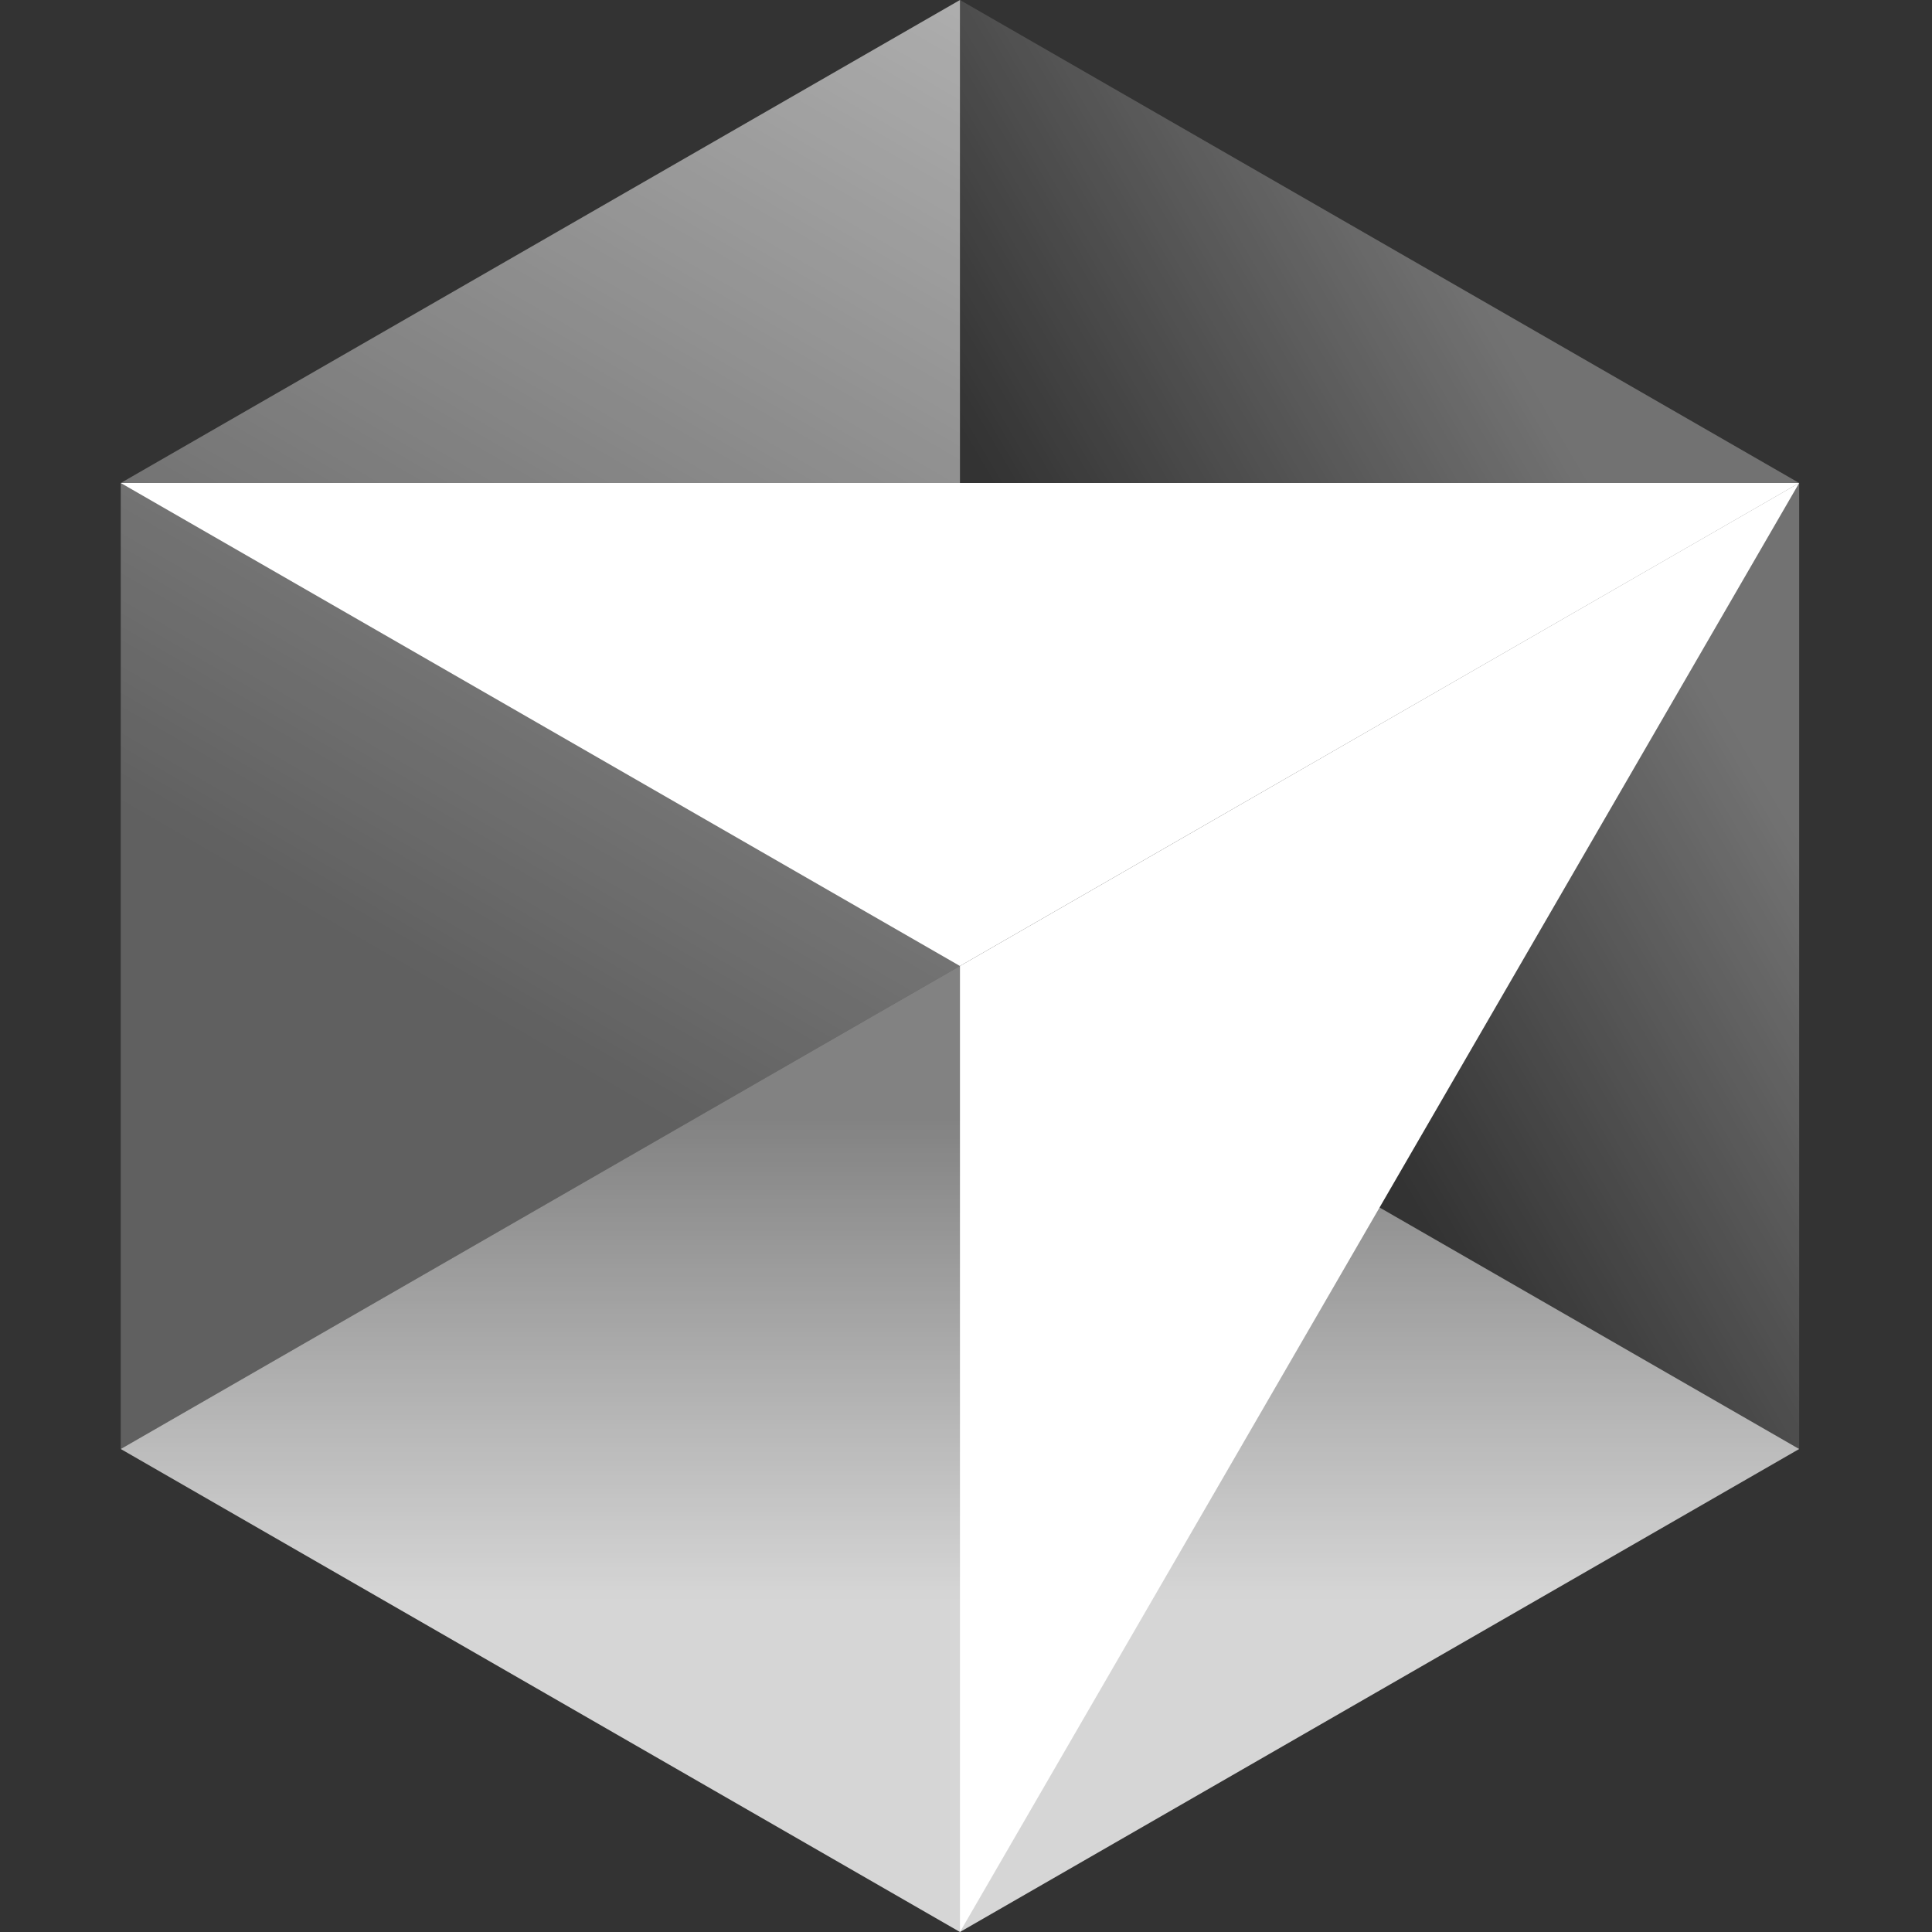
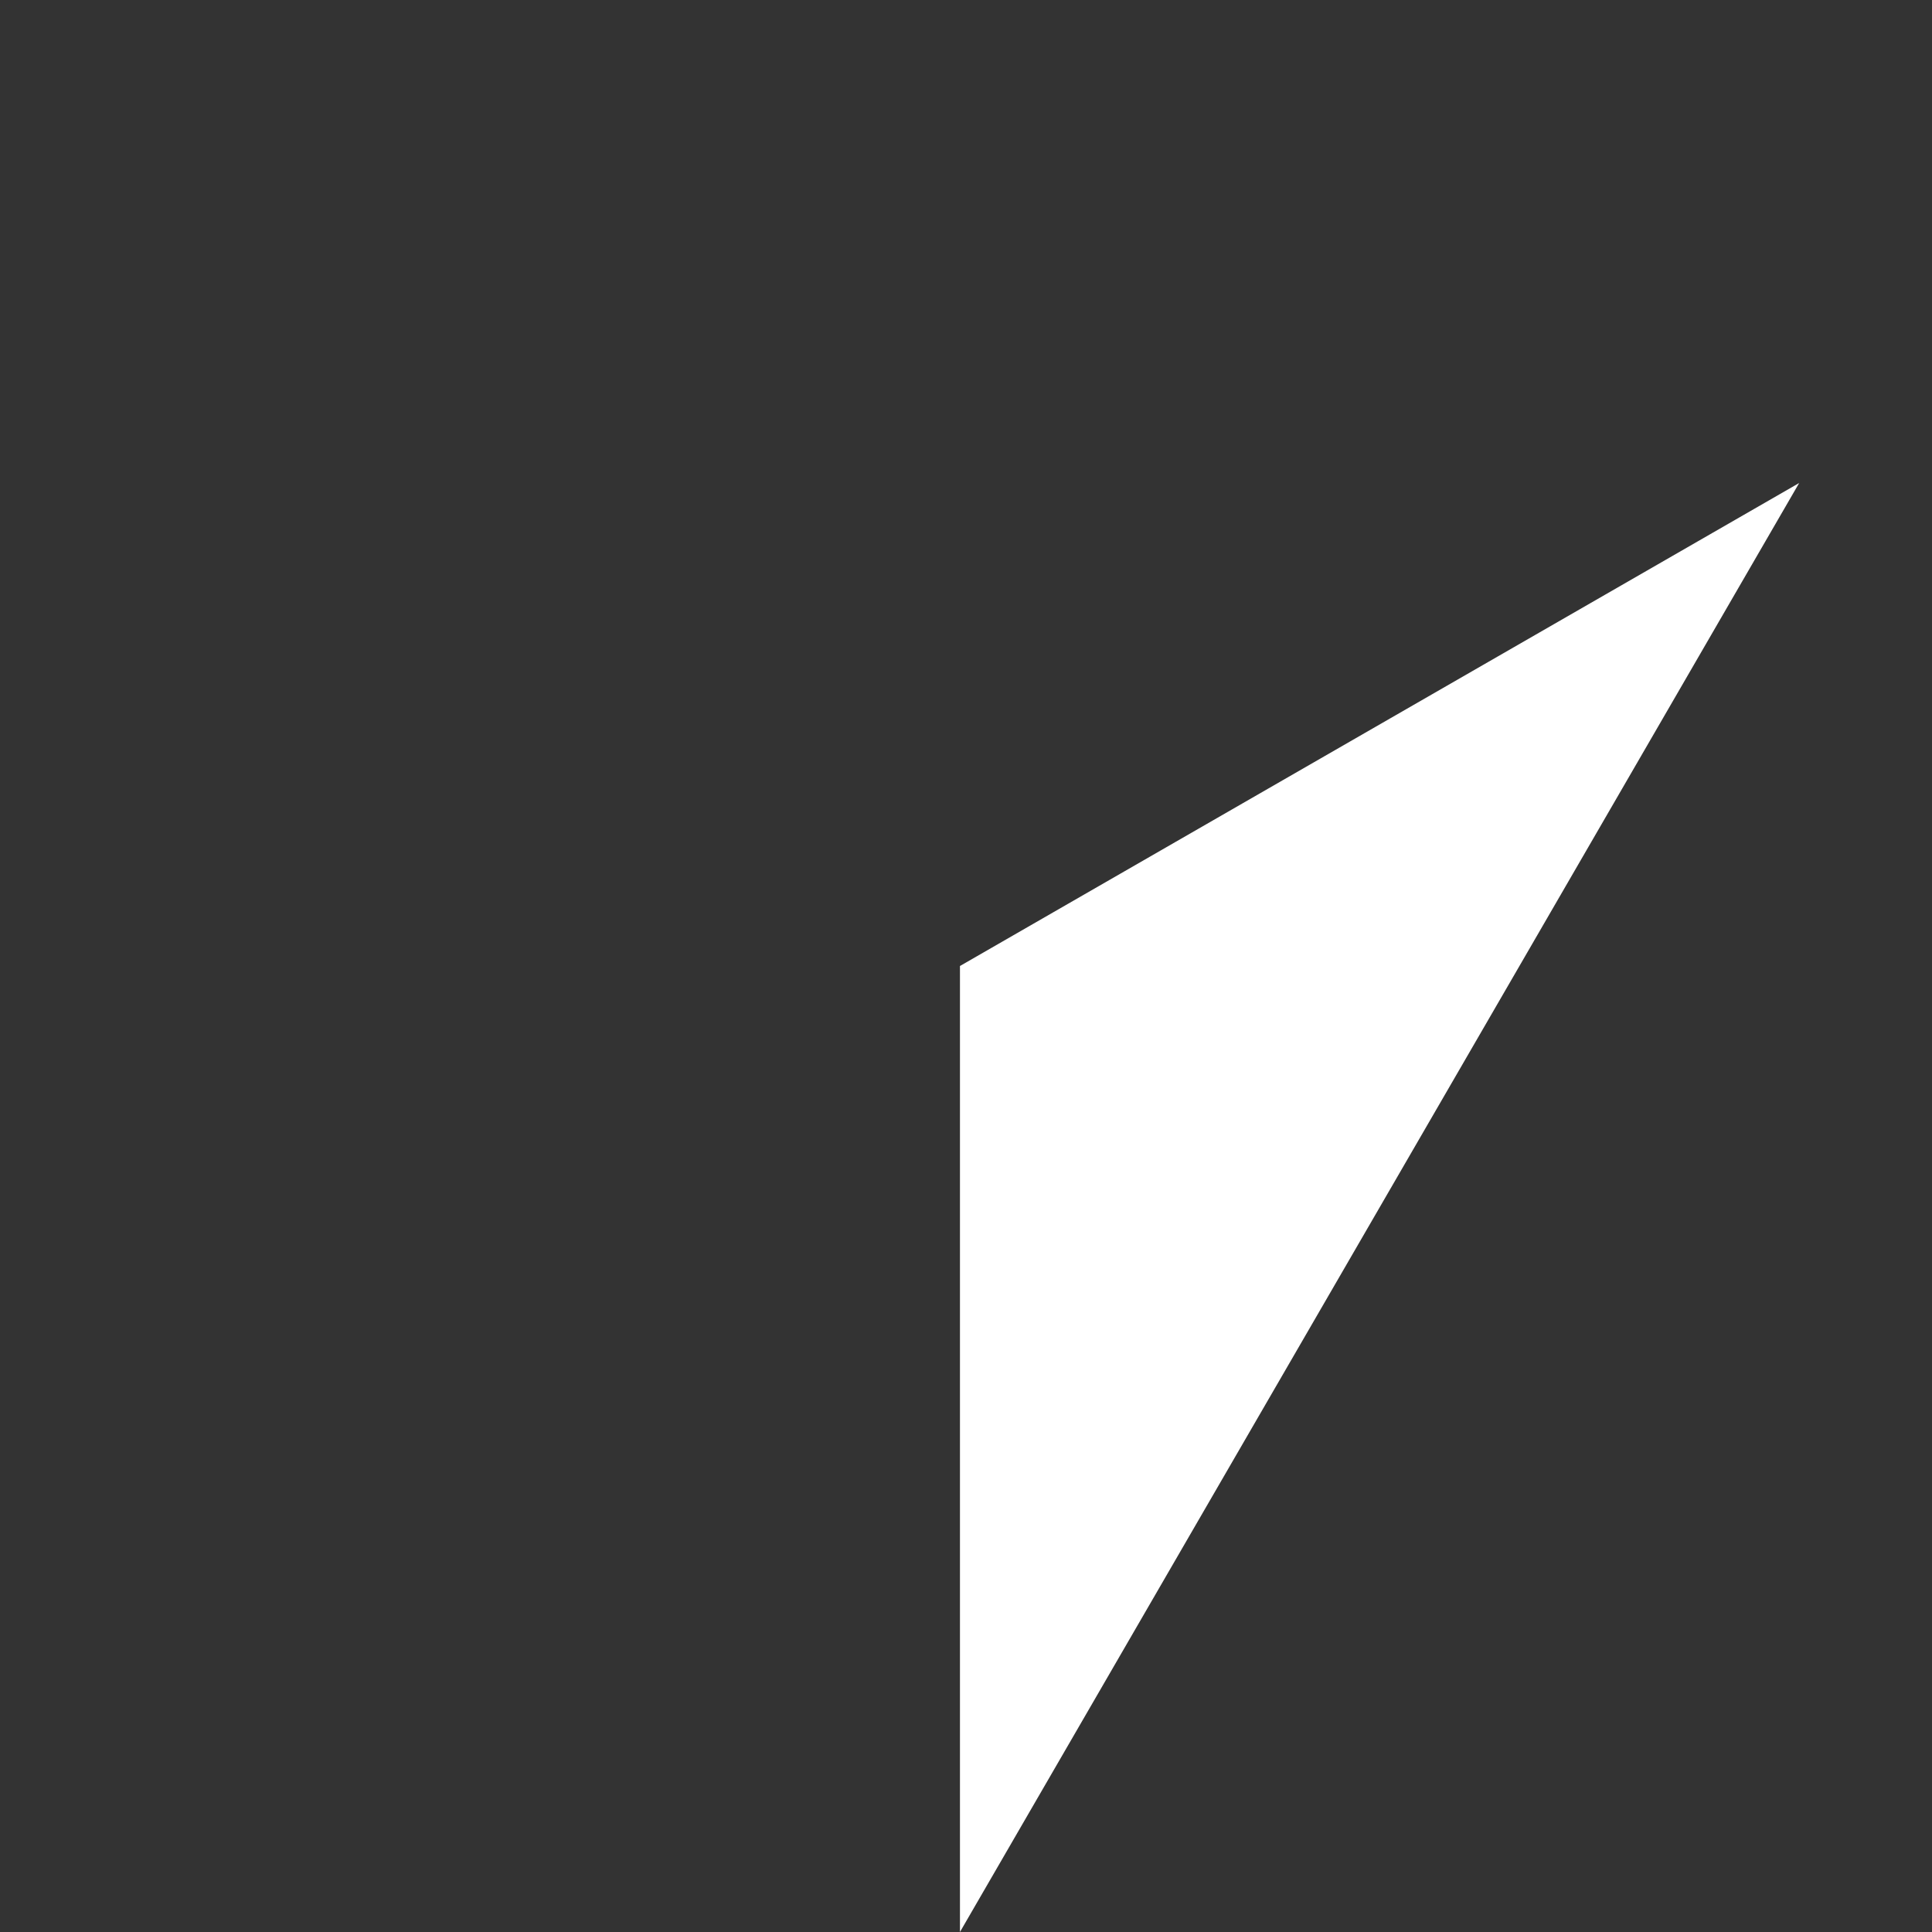
<svg xmlns="http://www.w3.org/2000/svg" width="32" height="32" viewBox="0 0 32 32" fill="none">
  <rect x="0" y="0" width="32" height="32" fill="#333333" stroke="none" />
-   <path d="M15.9 32L29.8 24L15.9 16L2 24L15.9 32Z" fill="url(#paint0_linear_11827_9250)" />
-   <path d="M29.8 24V8L15.9 0V16L29.8 24Z" fill="url(#paint1_linear_11827_9250)" />
-   <path d="M15.9 0L2 8V24L15.9 16V0Z" fill="url(#paint2_linear_11827_9250)" />
  <path d="M29.8 8L15.9 32V16L29.8 8Z" fill="white" />
-   <path d="M29.8 8L15.9 16L2 8H29.8Z" fill="white" />
  <defs>
    <linearGradient id="paint0_linear_11827_9250" x1="15.9" y1="16" x2="15.9" y2="32" gradientUnits="userSpaceOnUse">
      <stop offset="0.16" stop-color="white" stop-opacity="0.39" />
      <stop offset="0.658" stop-color="white" stop-opacity="0.8" />
    </linearGradient>
    <linearGradient id="paint1_linear_11827_9250" x1="29.8" y1="8.049" x2="15.9" y2="16.2" gradientUnits="userSpaceOnUse">
      <stop offset="0.182" stop-color="white" stop-opacity="0.31" />
      <stop offset="0.715" stop-color="white" stop-opacity="0" />
    </linearGradient>
    <linearGradient id="paint2_linear_11827_9250" x1="15.9" y1="-4.14252e-07" x2="2" y2="24" gradientUnits="userSpaceOnUse">
      <stop stop-color="white" stop-opacity="0.6" />
      <stop offset="0.667" stop-color="white" stop-opacity="0.22" />
    </linearGradient>
  </defs>
</svg>